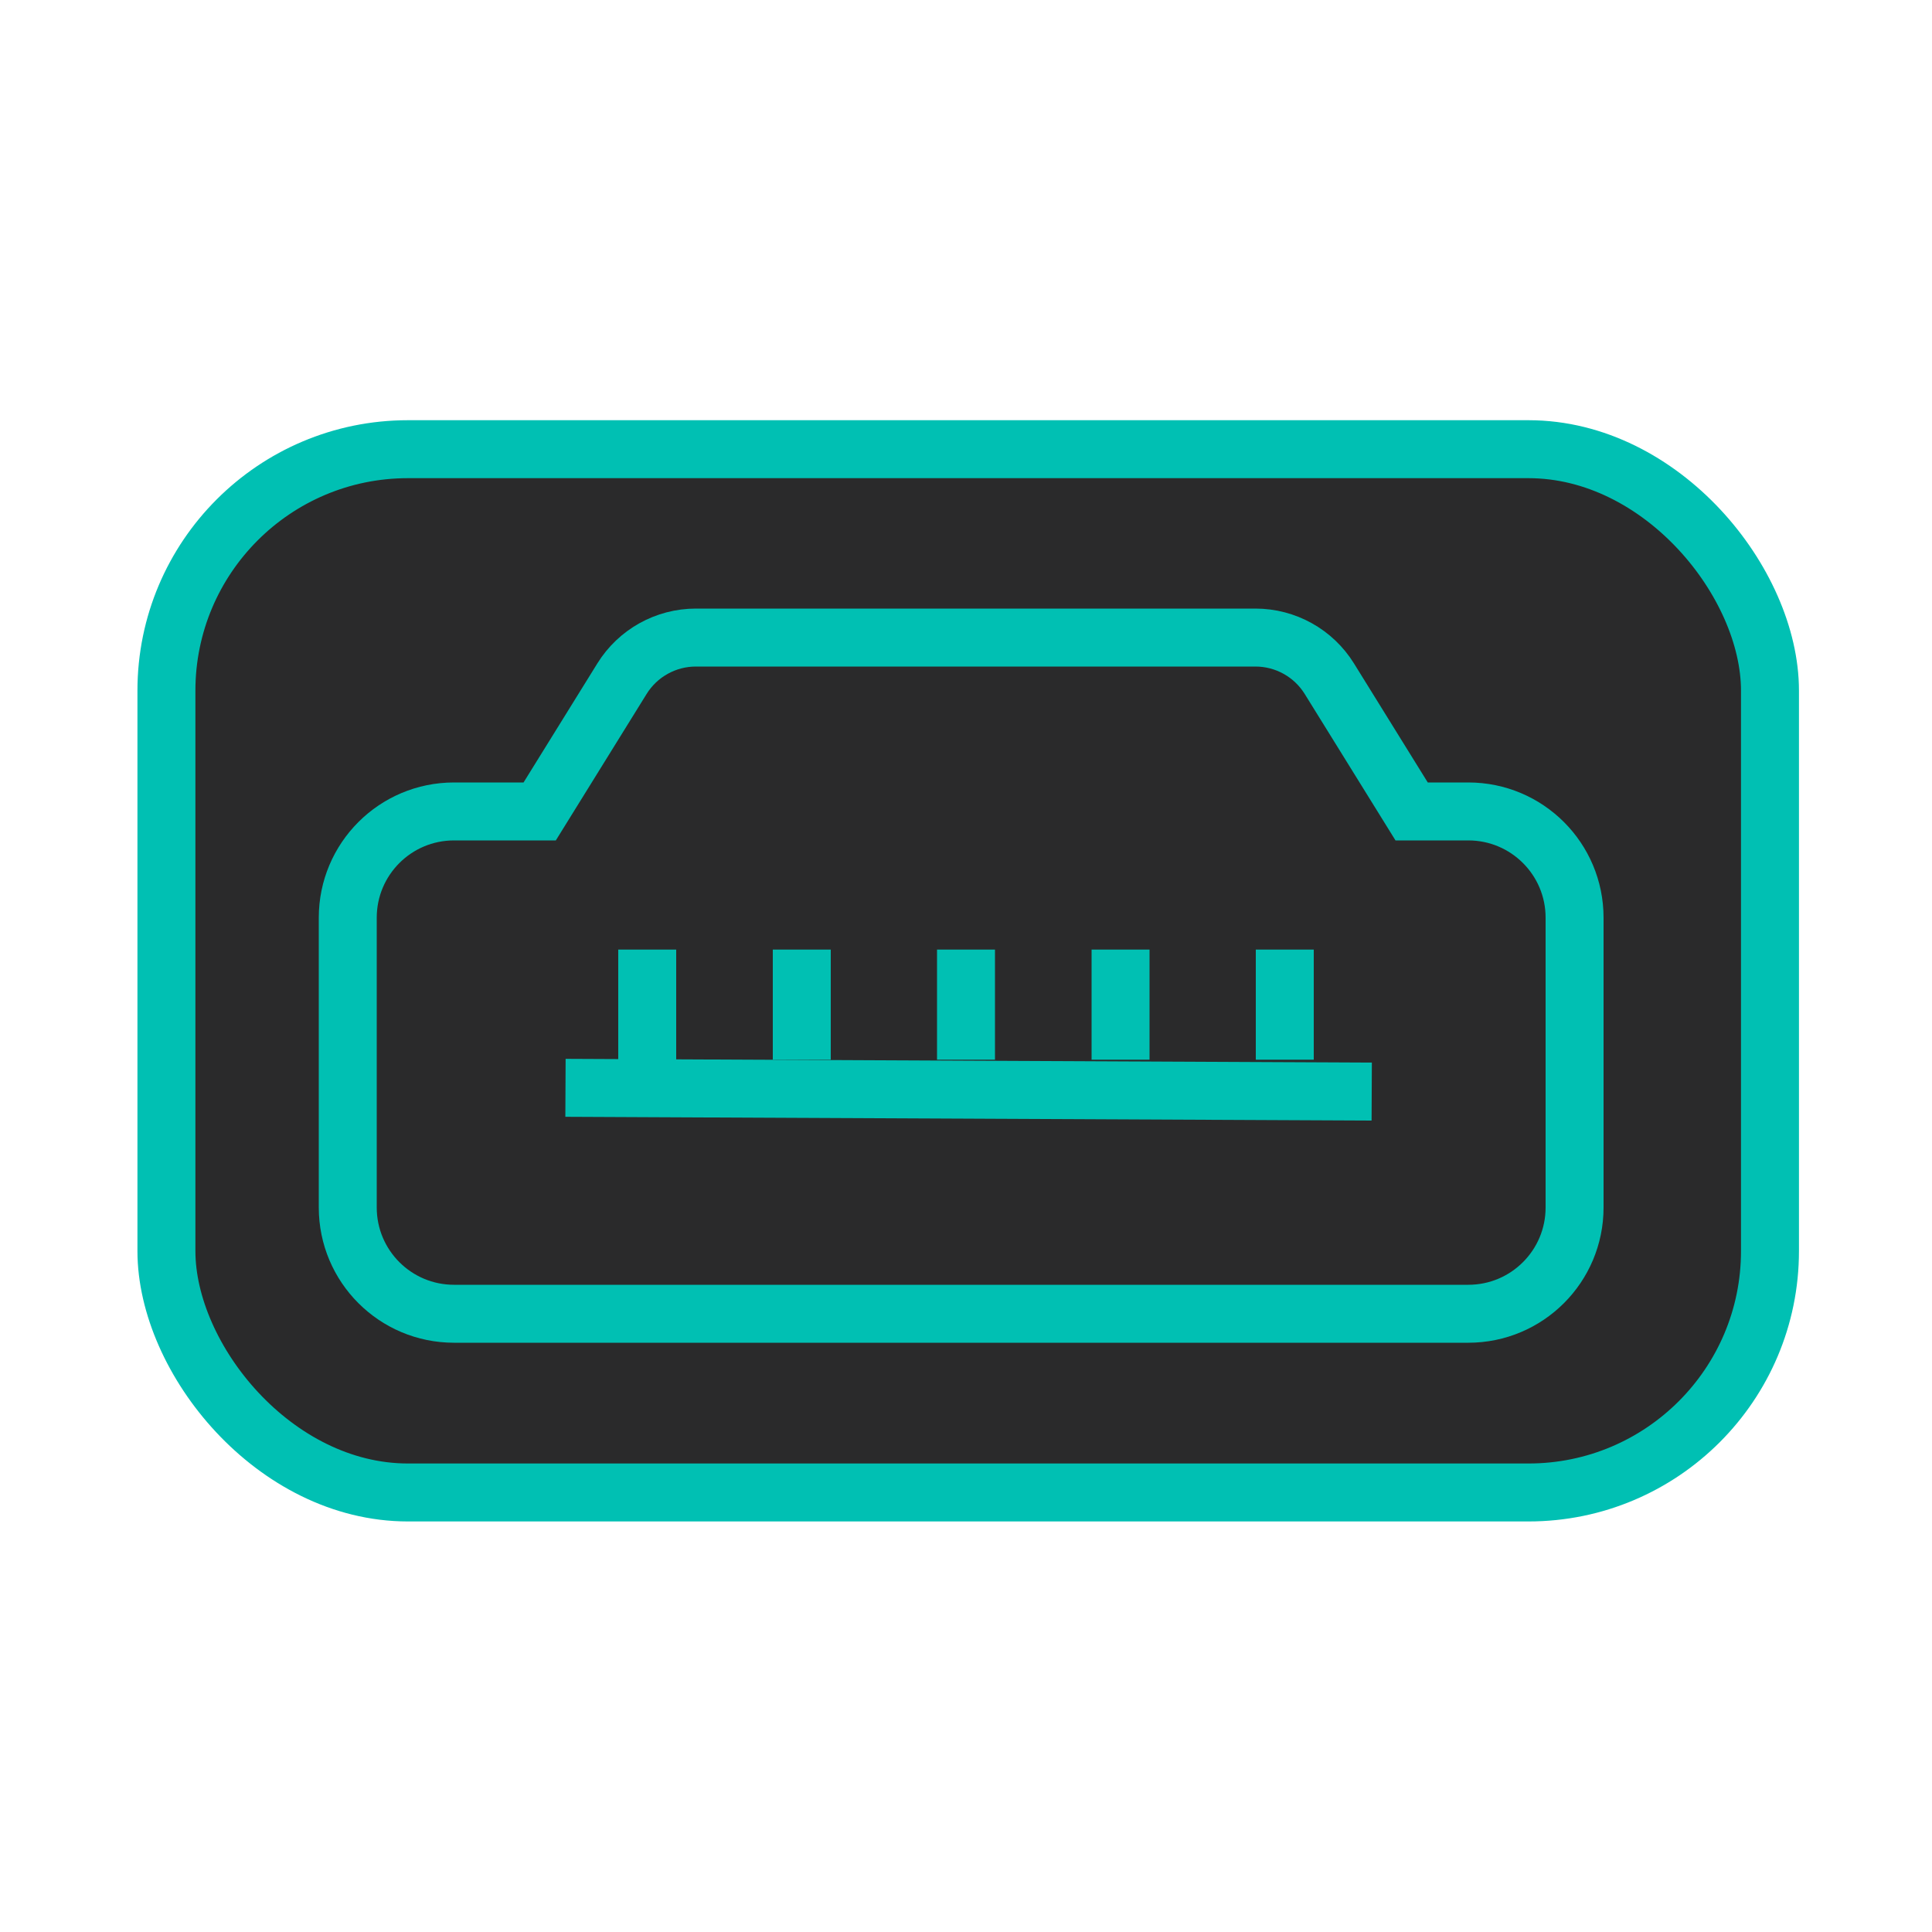
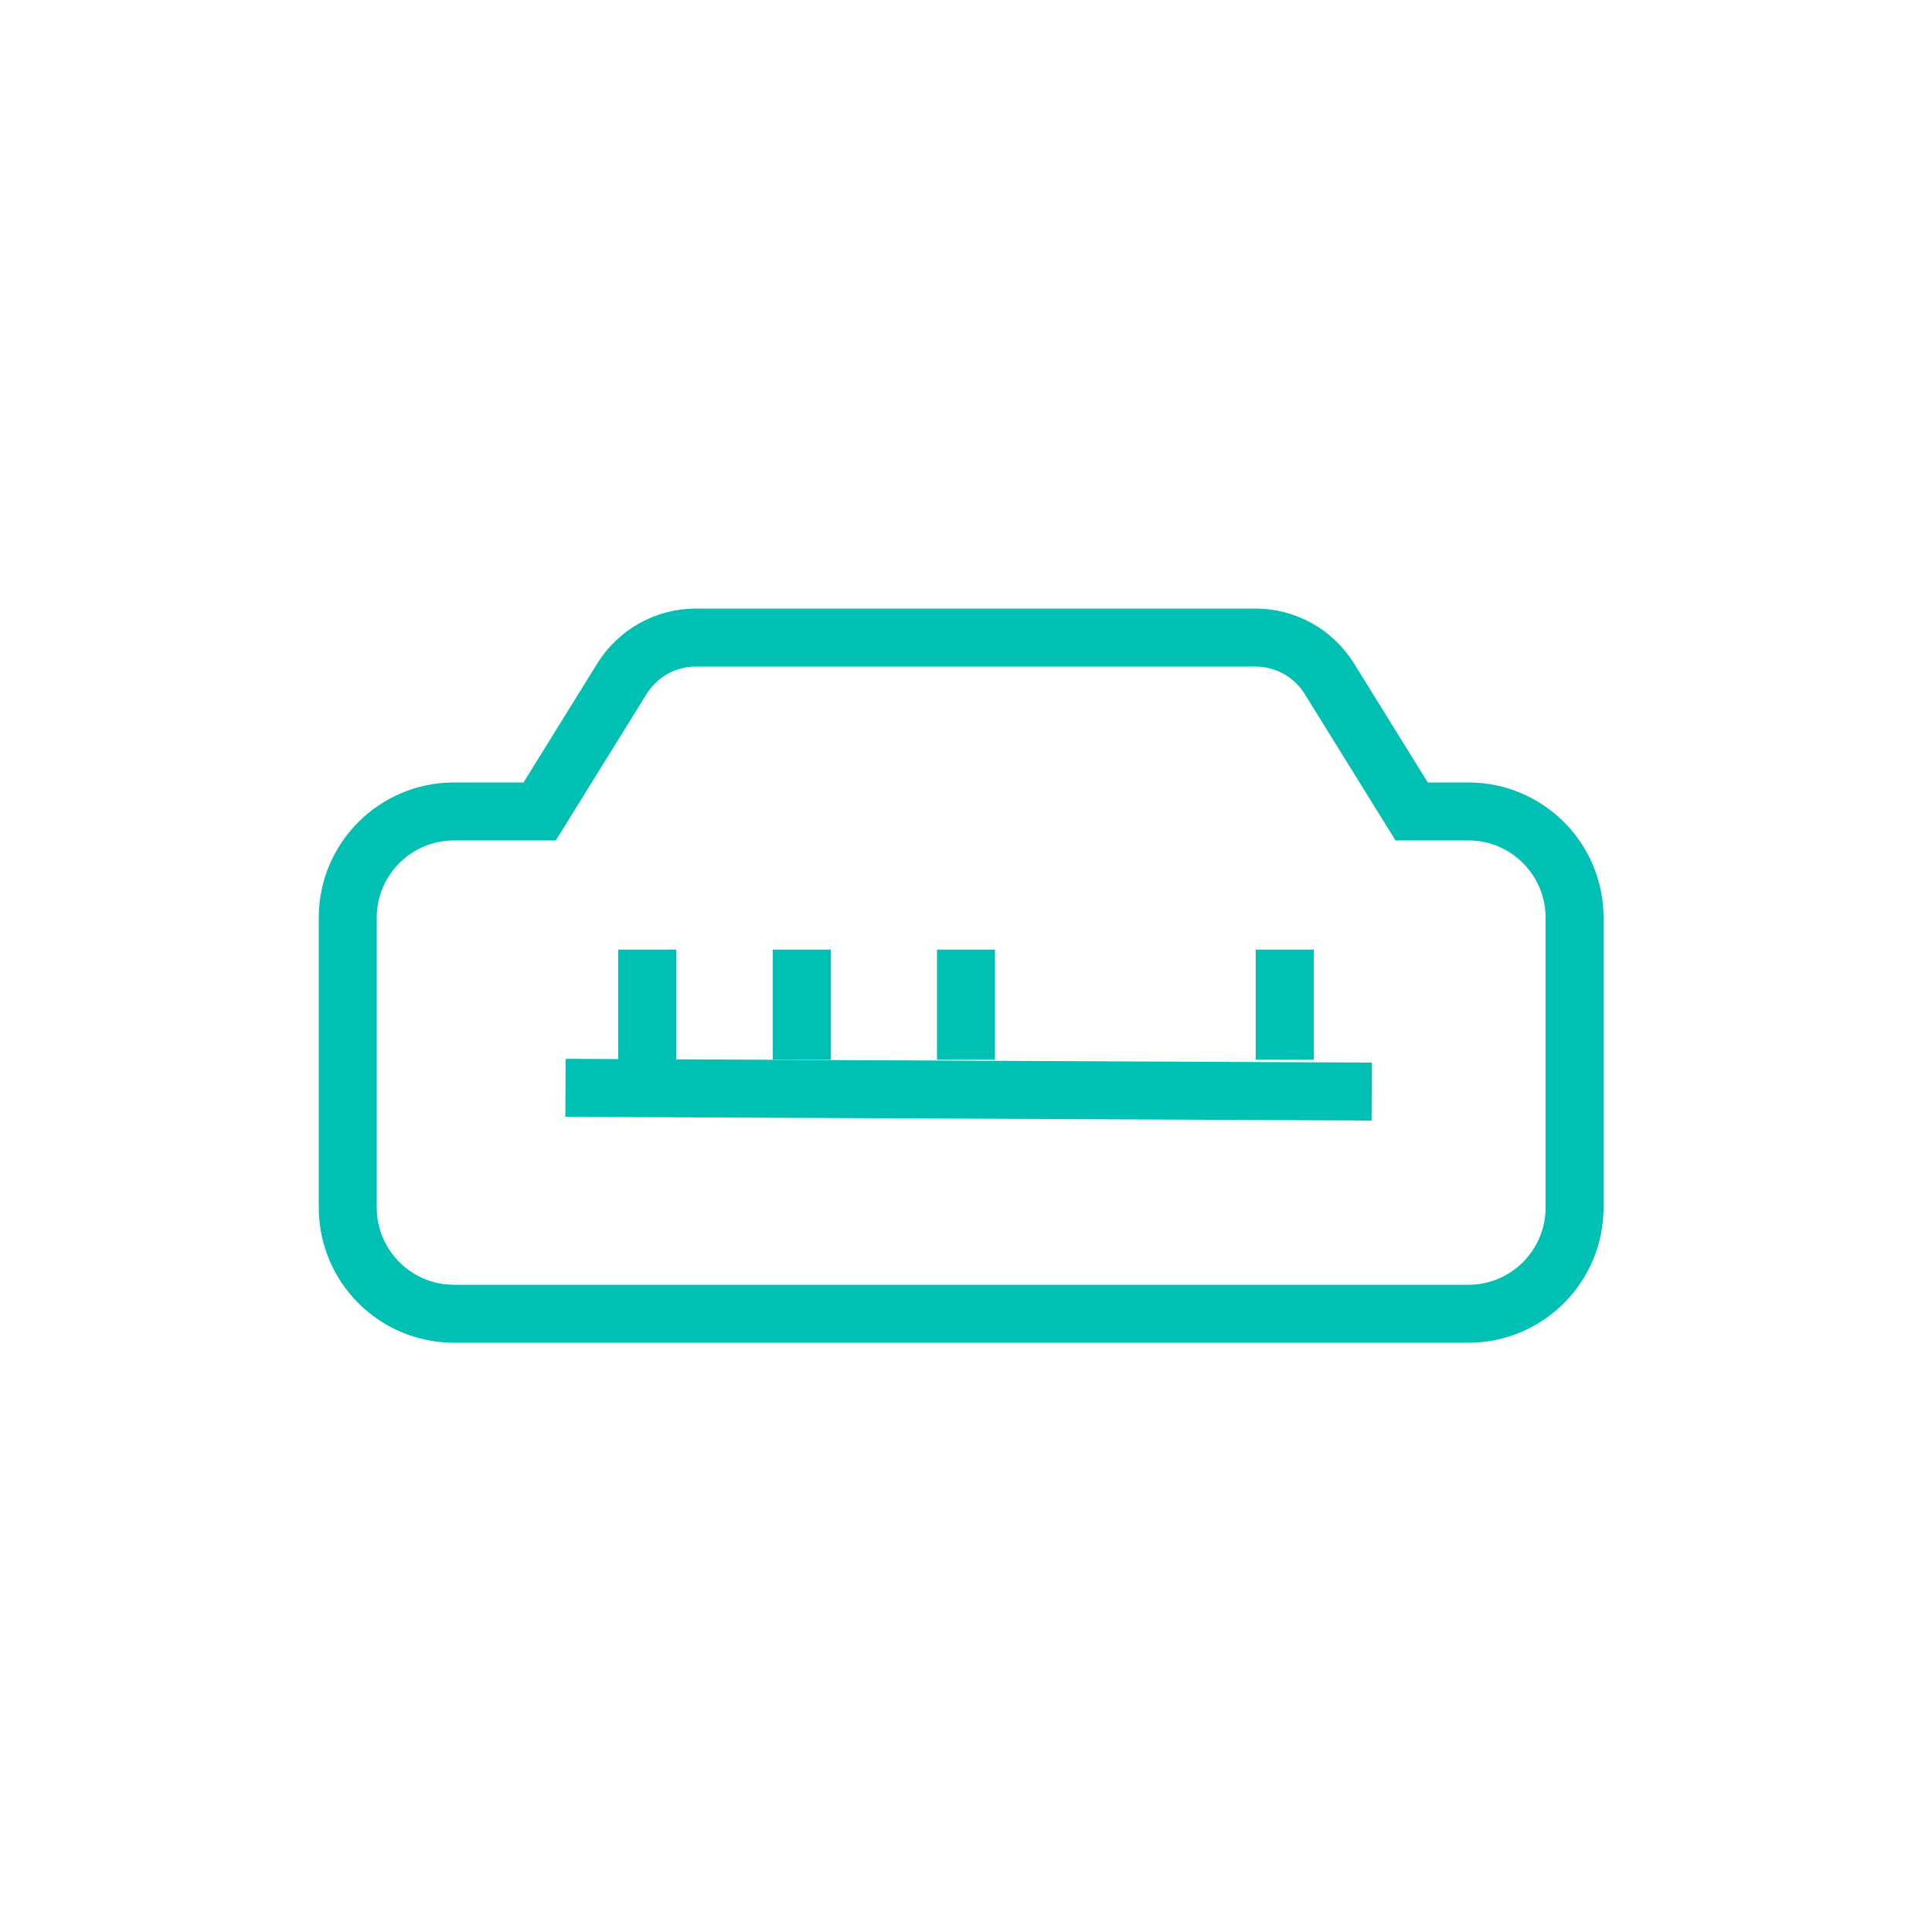
<svg xmlns="http://www.w3.org/2000/svg" width="150px" height="150px" viewBox="0 0 150 150" version="1.1">
  <title>内存-PC-1</title>
  <g id="页面-1" stroke="none" stroke-width="1" fill="none" fill-rule="evenodd">
    <g id="音响数据接口+内存" transform="translate(-348, -260)">
      <g id="内存-PC-1" transform="translate(348, 260)">
        <rect id="矩形" x="0" y="0" width="150" height="150" />
-         <rect id="矩形" stroke="#00C0B3" stroke-width="4.5" fill="#2A2A2B" x="12.921" y="34.875" width="124.5" height="81" rx="18.75" />
        <g id="编组" transform="translate(24.75, 47.25)" stroke="#00C0B3" stroke-width="4.5">
          <path d="M72.723,2.25 C75.059,2.25 77.229,3.458 78.46,5.444 L78.46,5.444 L84.849,15.75 L89.25,15.75 C91.528,15.75 93.591,16.673 95.084,18.166 C96.577,19.659 97.5,21.722 97.5,24 L97.5,24 L97.5,46.5 C97.5,48.778 96.577,50.841 95.084,52.334 C93.591,53.827 91.528,54.75 89.25,54.75 L89.25,54.75 L10.5,54.75 C8.222,54.75 6.159,53.827 4.666,52.334 C3.173,50.841 2.25,48.778 2.25,46.5 L2.25,46.5 L2.25,24 C2.25,21.722 3.173,19.659 4.666,18.166 C6.159,16.673 8.222,15.75 10.5,15.75 L10.5,15.75 L17.151,15.75 L23.54,5.444 C24.771,3.458 26.941,2.25 29.277,2.25 L29.277,2.25 Z" id="形状结合" />
          <line x1="50.25" y1="35.025" x2="50.25" y2="26.475" id="直线" />
          <line x1="37.5" y1="35.025" x2="37.5" y2="26.475" id="直线备份" />
          <line x1="75" y1="35.025" x2="75" y2="26.475" id="直线备份-3" />
          <line x1="25.5" y1="35.025" x2="25.5" y2="26.475" id="直线备份-2" />
-           <line x1="62.25" y1="35.025" x2="62.25" y2="26.475" id="直线备份-4" />
          <line x1="19.154" y1="37.208" x2="81.75" y2="37.5" id="直线" />
        </g>
      </g>
    </g>
  </g>
</svg>